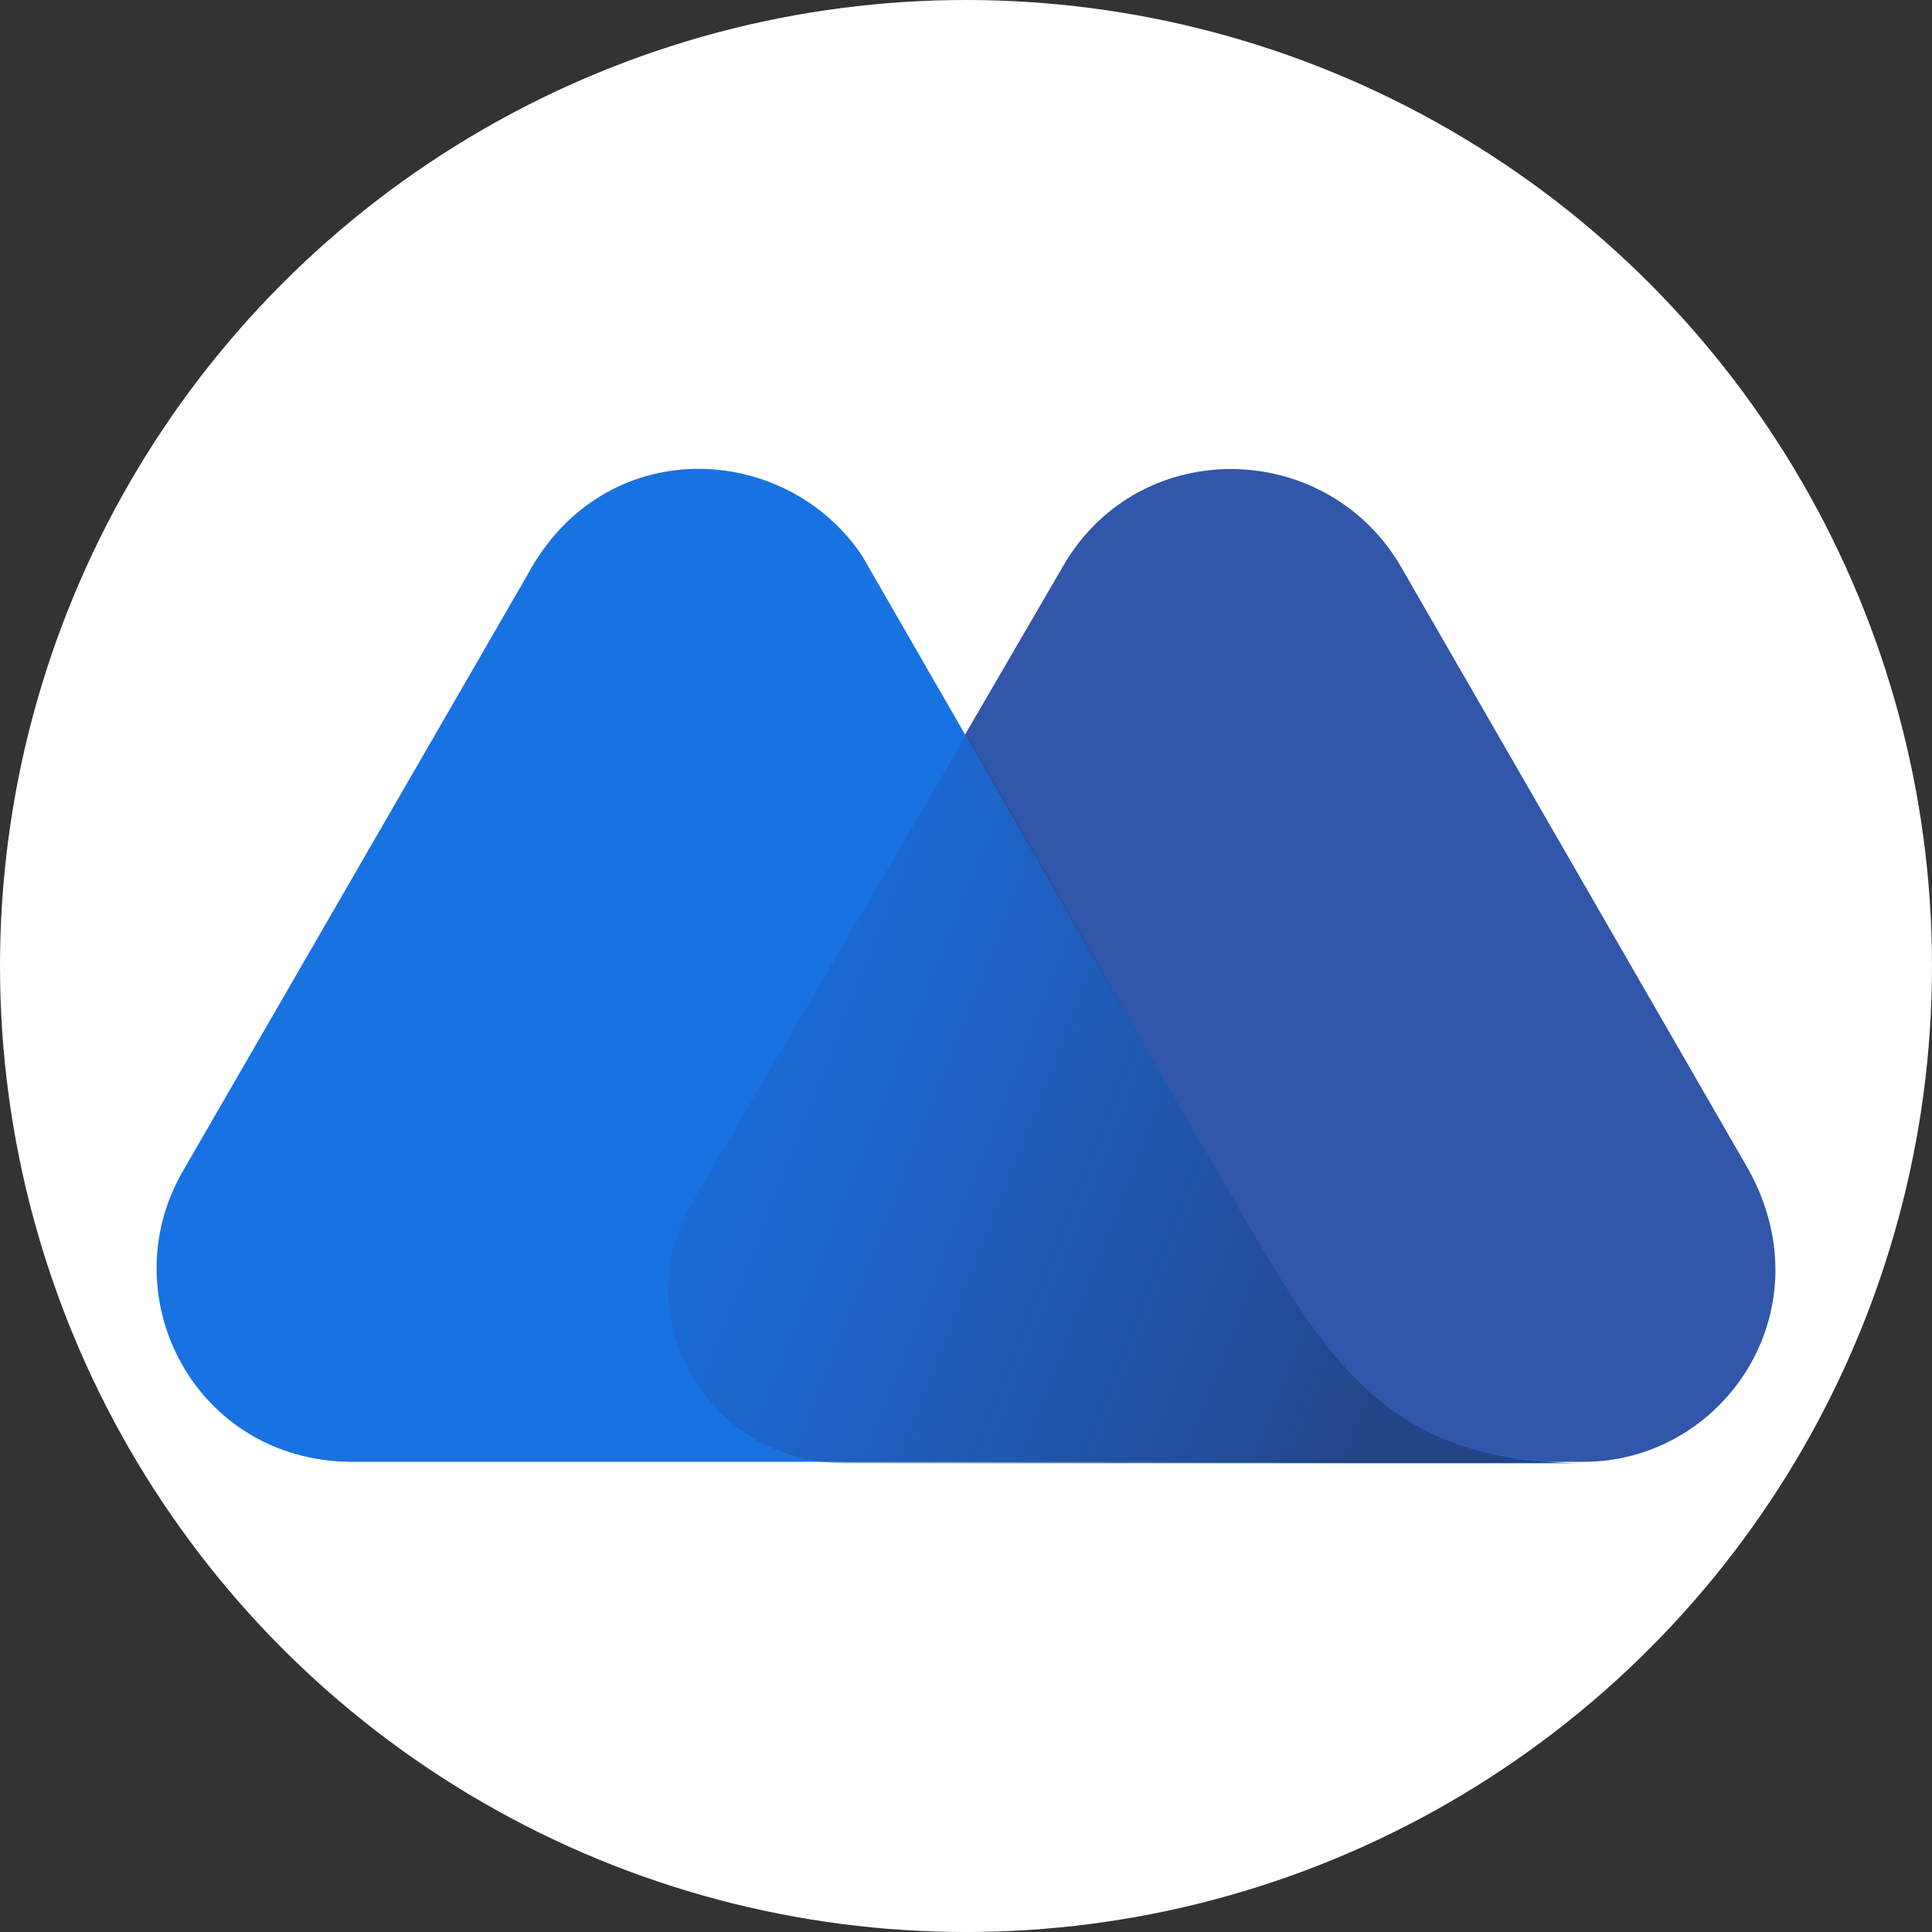
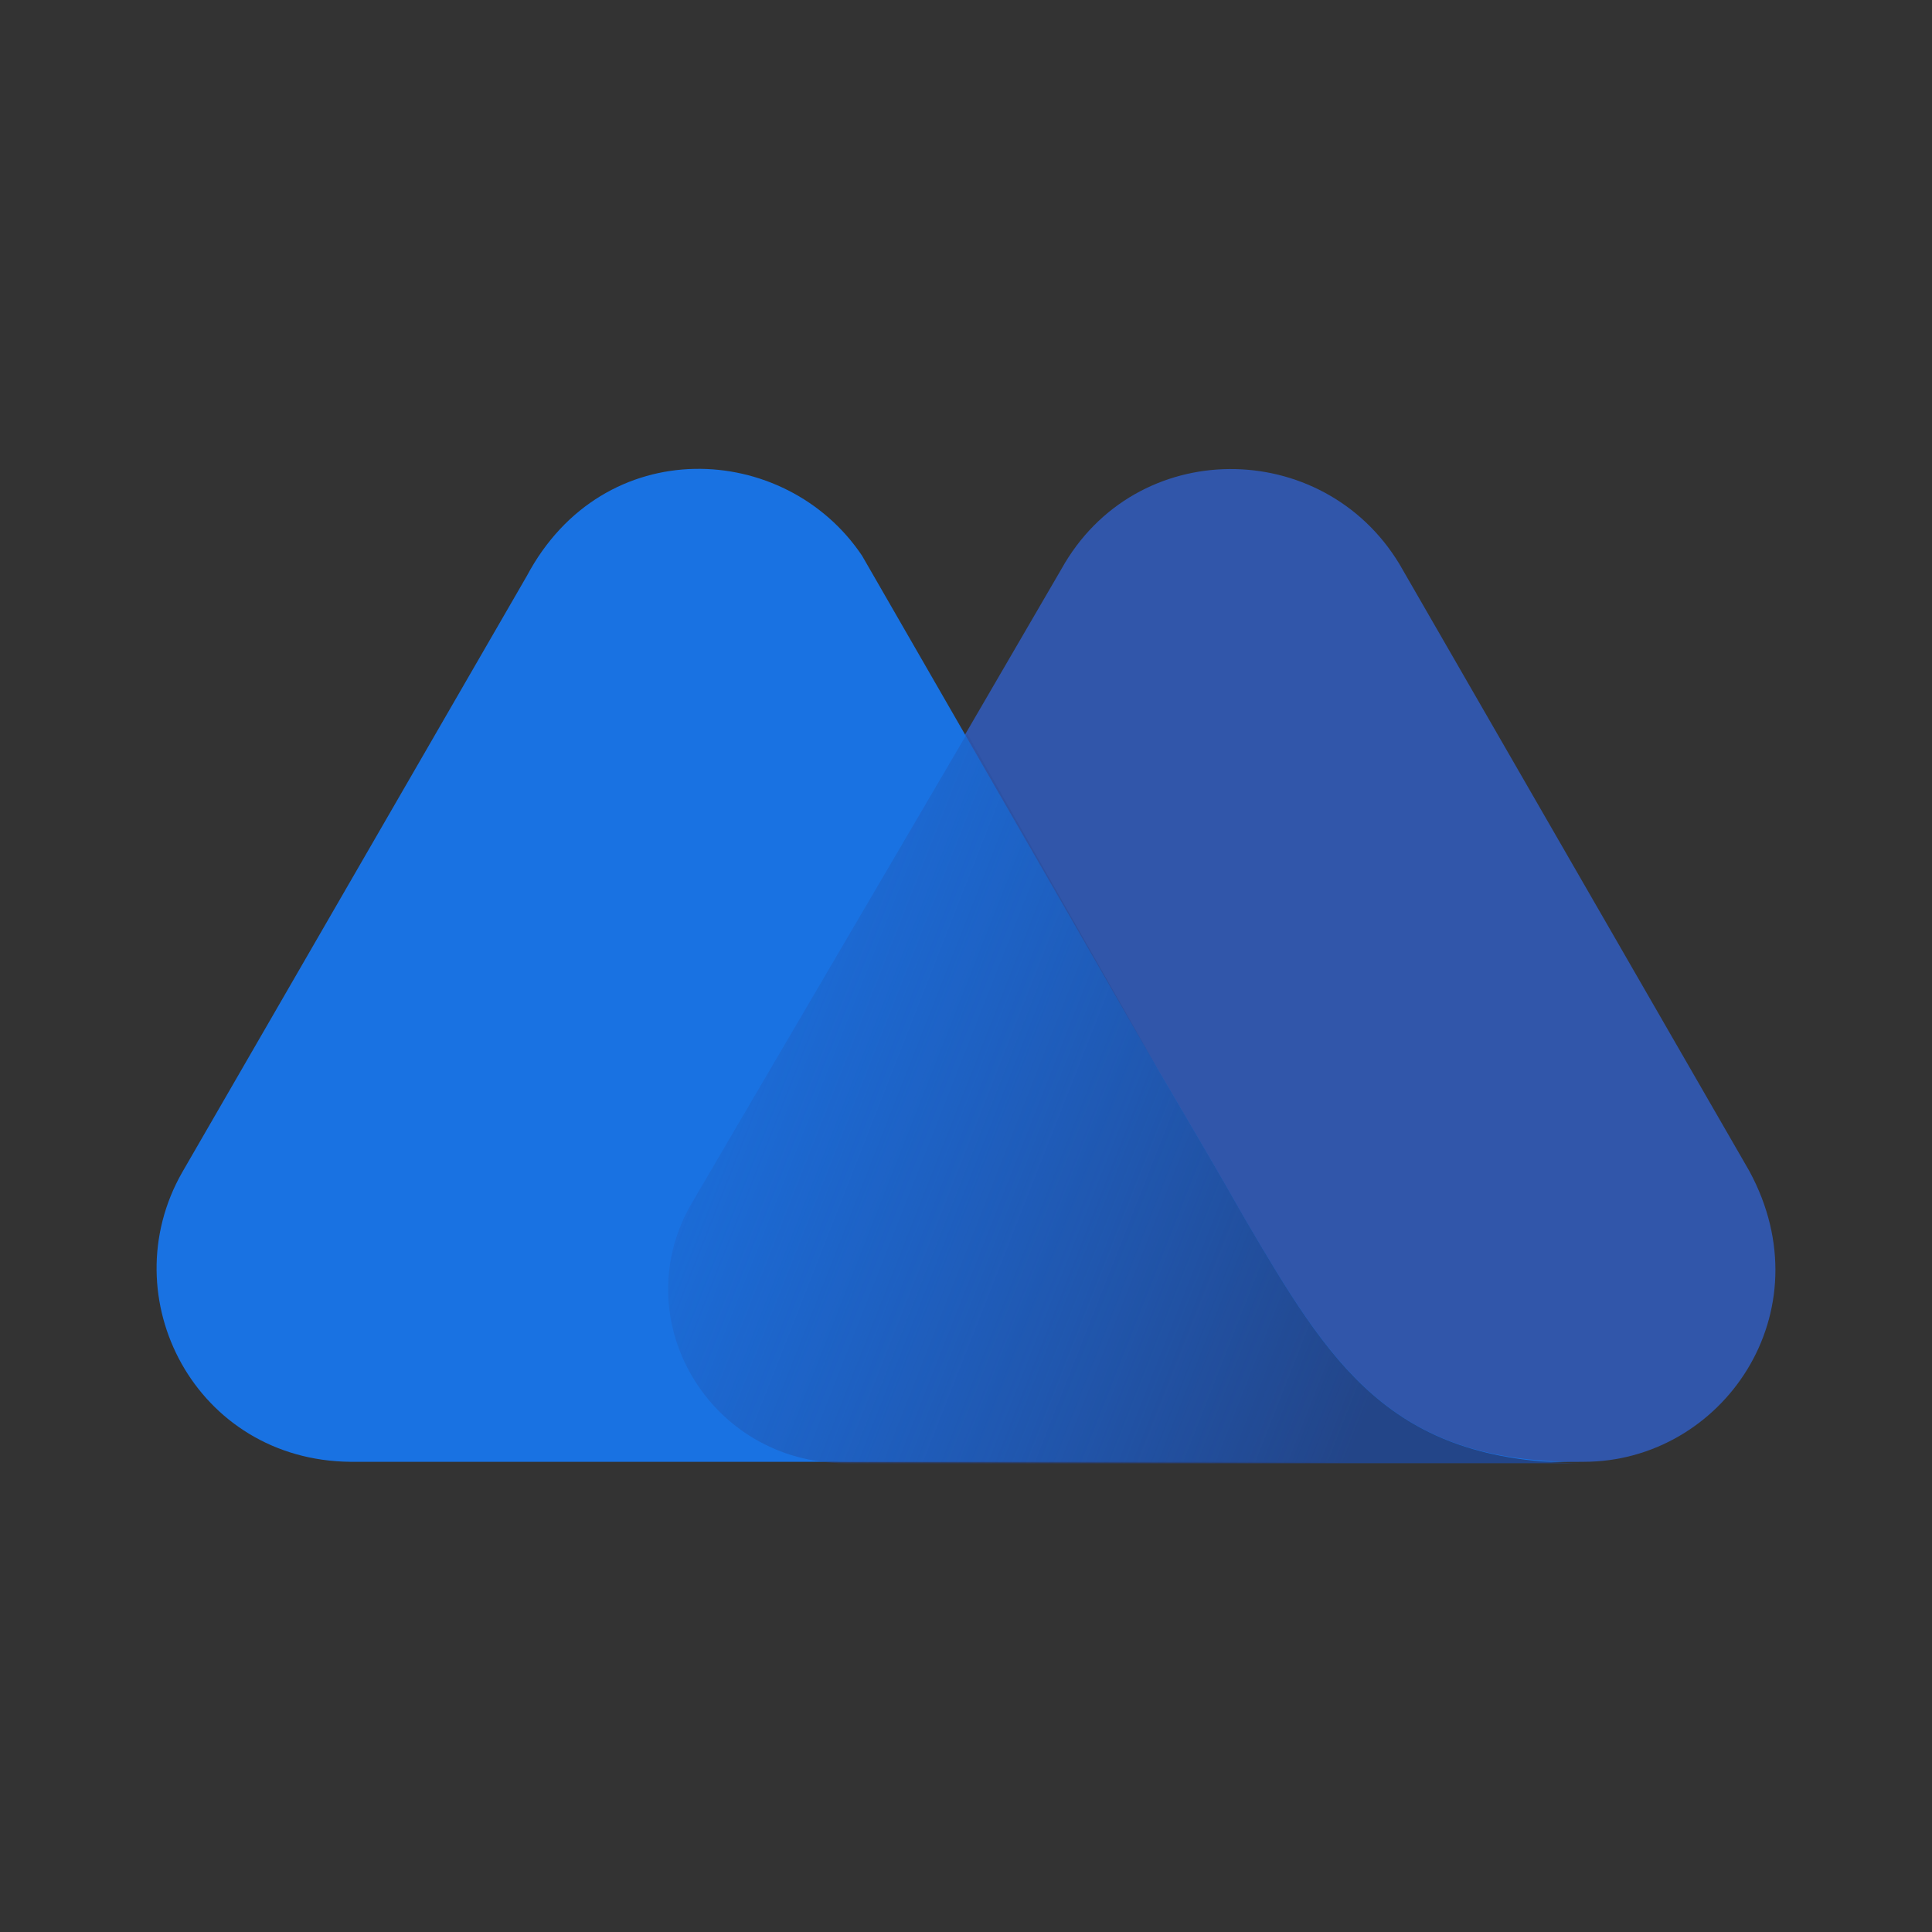
<svg xmlns="http://www.w3.org/2000/svg" width="1530" height="1530" viewBox="0 0 1530 1530" fill="none">
  <rect x="0" y="0" width="1530" height="1530" fill="#333333" stroke="none" />
-   <circle cx="765" cy="765" r="765" fill="white" />
  <path d="M1385.33 927.346L1108.12 446.497C1047.35 346.246 899.152 345.22 840.488 450.753L549.425 950.832C495.069 1042.52 562.245 1157.64 671.009 1157.64H1254.21C1364 1157.64 1446.1 1039.29 1385.33 927.346Z" fill="#3156AA" />
  <path d="M985.507 964.677L968.431 934.833C952.432 907.09 917.254 847.401 917.254 847.401L682.701 440.087C621.935 349.476 477.993 341.989 417.227 456.086L144.266 928.423C87.756 1027.6 154.932 1156.57 277.541 1157.64H857.565H1104.94H1252.06C1101.76 1158.72 1053.76 1080.88 985.507 964.677Z" fill="#1972E2" />
  <path d="M985.558 964.677L968.482 934.833C952.482 907.09 917.305 847.401 917.305 847.401L765.876 580.85L548.348 951.909C493.992 1043.6 561.168 1158.77 669.881 1158.77H856.487H1103.86H1252.06C1100.68 1157.64 1053.76 1080.88 985.558 964.677Z" fill="url(#paint0_linear_71_559)" />
  <defs>
    <linearGradient id="paint0_linear_71_559" x1="484.832" y1="783.575" x2="1116.6" y2="1031.99" gradientUnits="userSpaceOnUse">
      <stop stop-color="#264CA2" stop-opacity="0" />
      <stop offset="1" stop-color="#234588" />
    </linearGradient>
  </defs>
</svg>